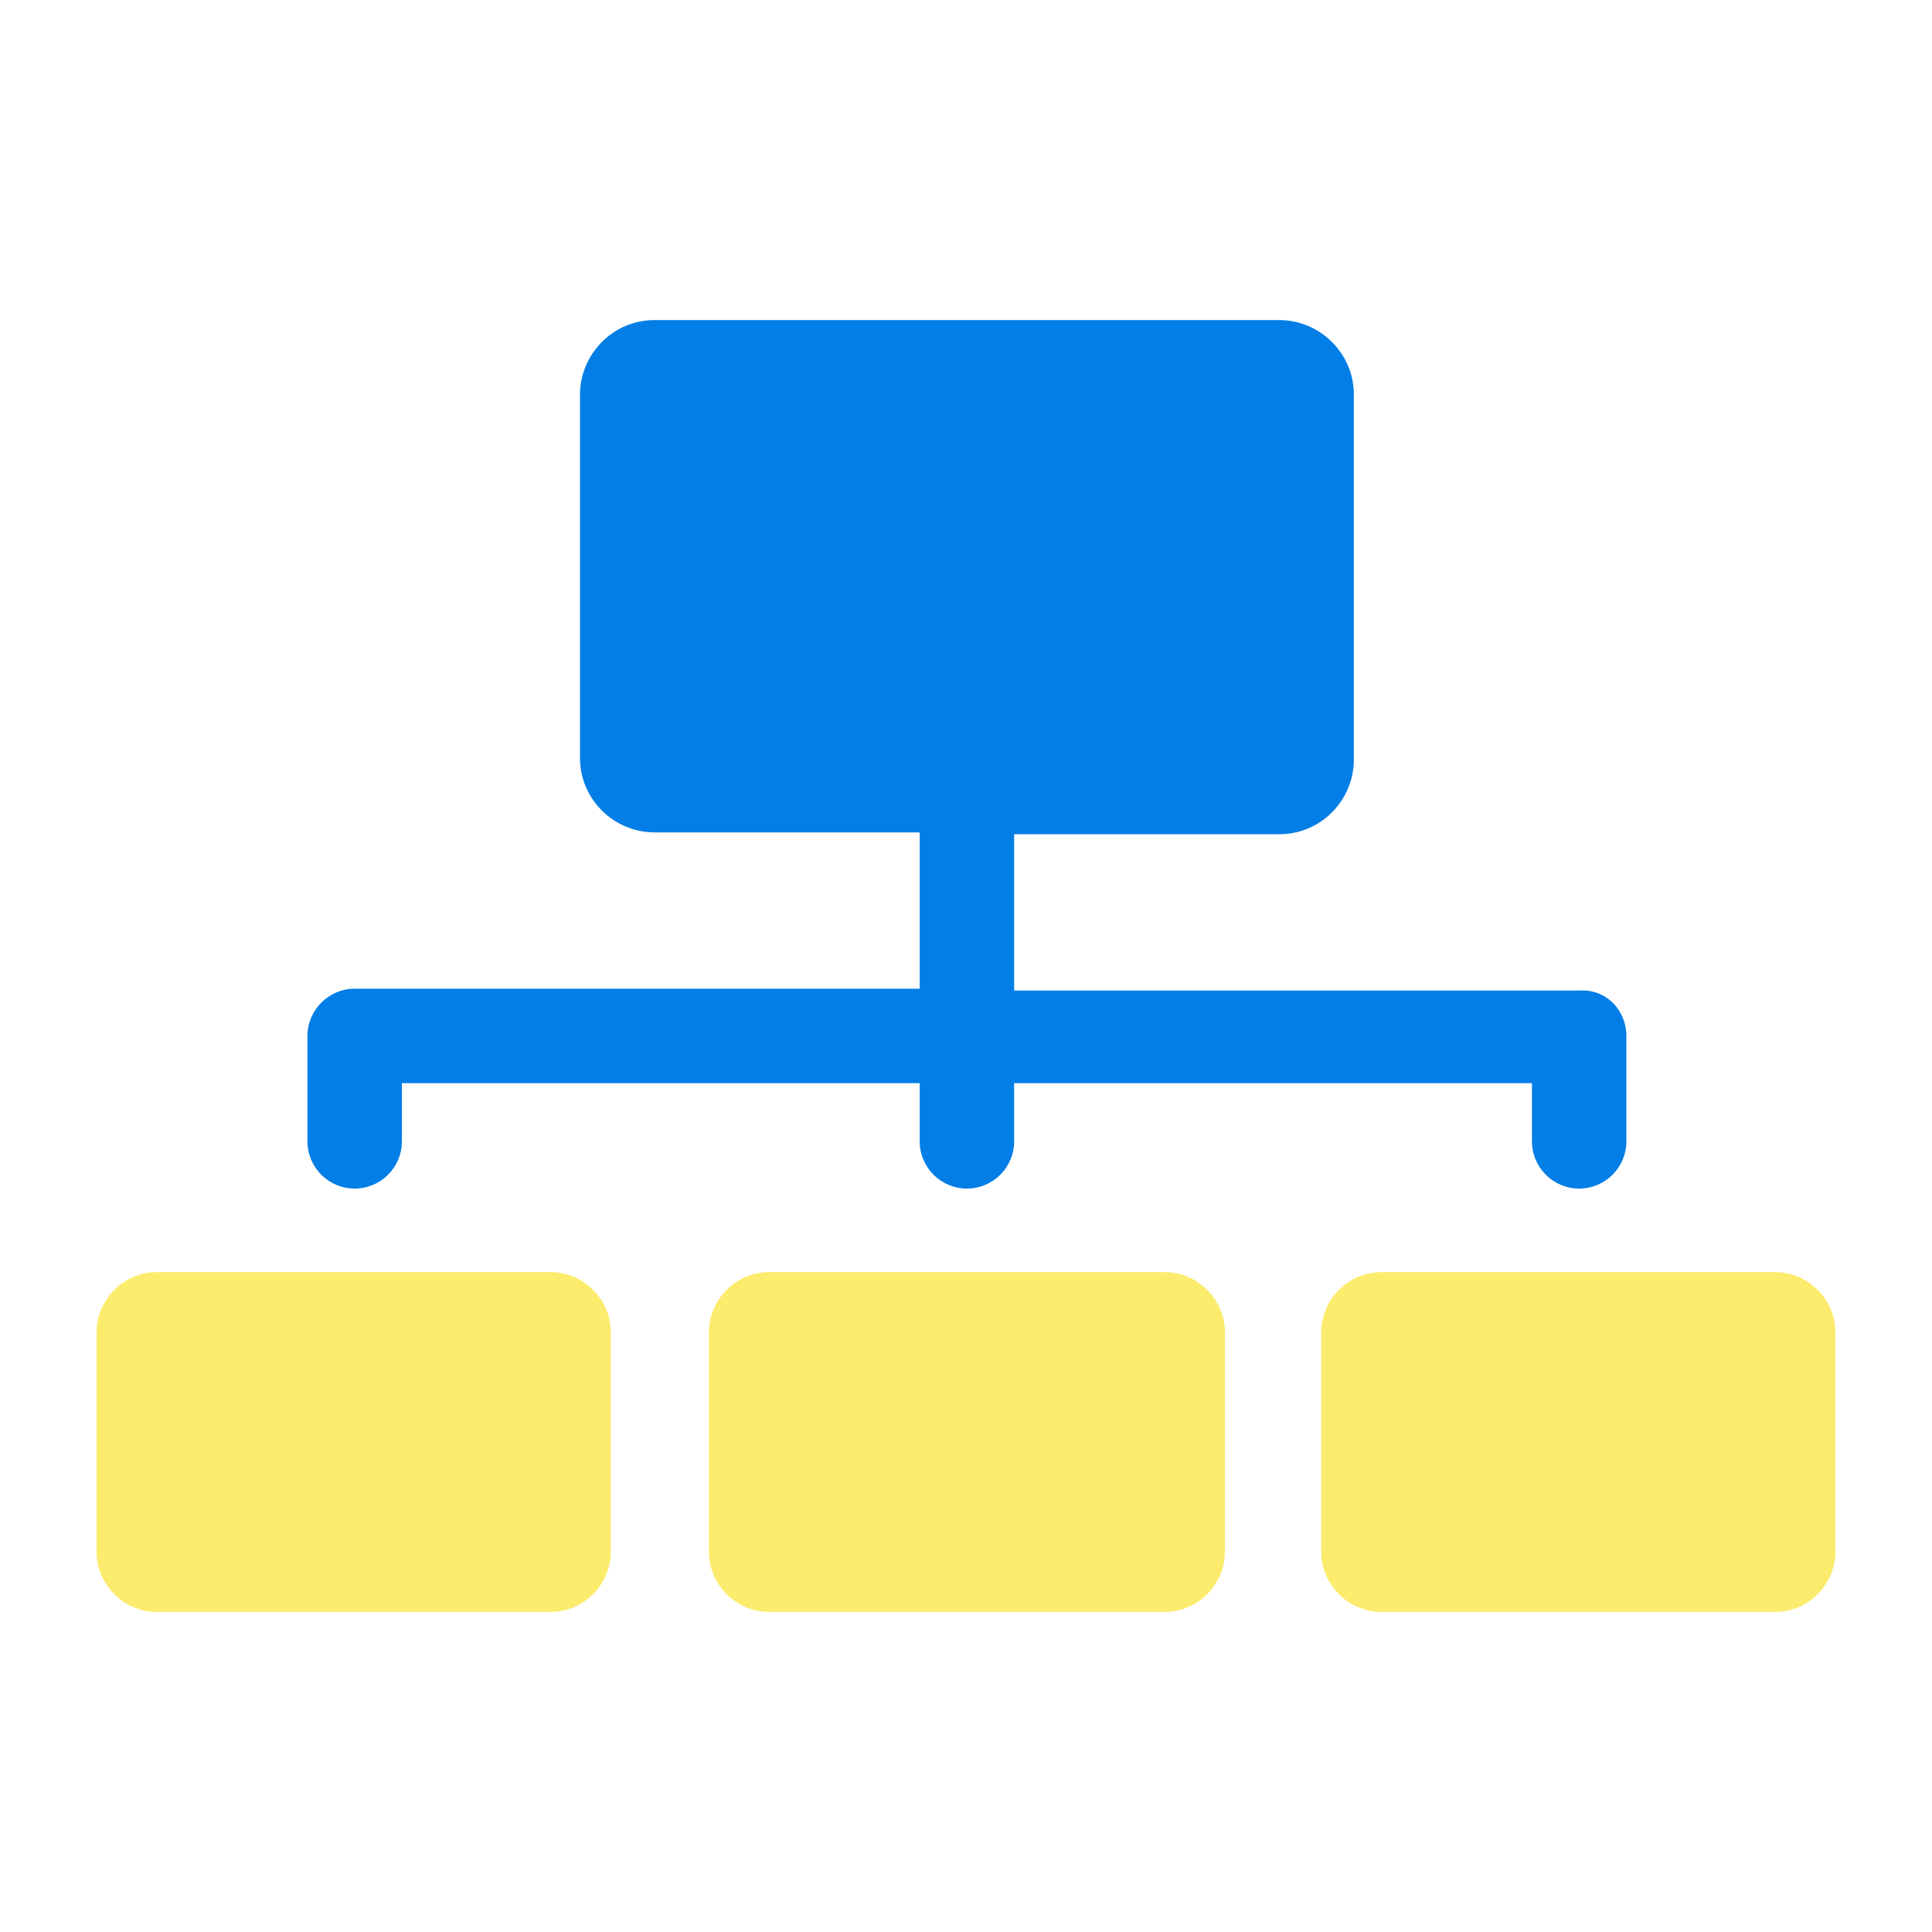
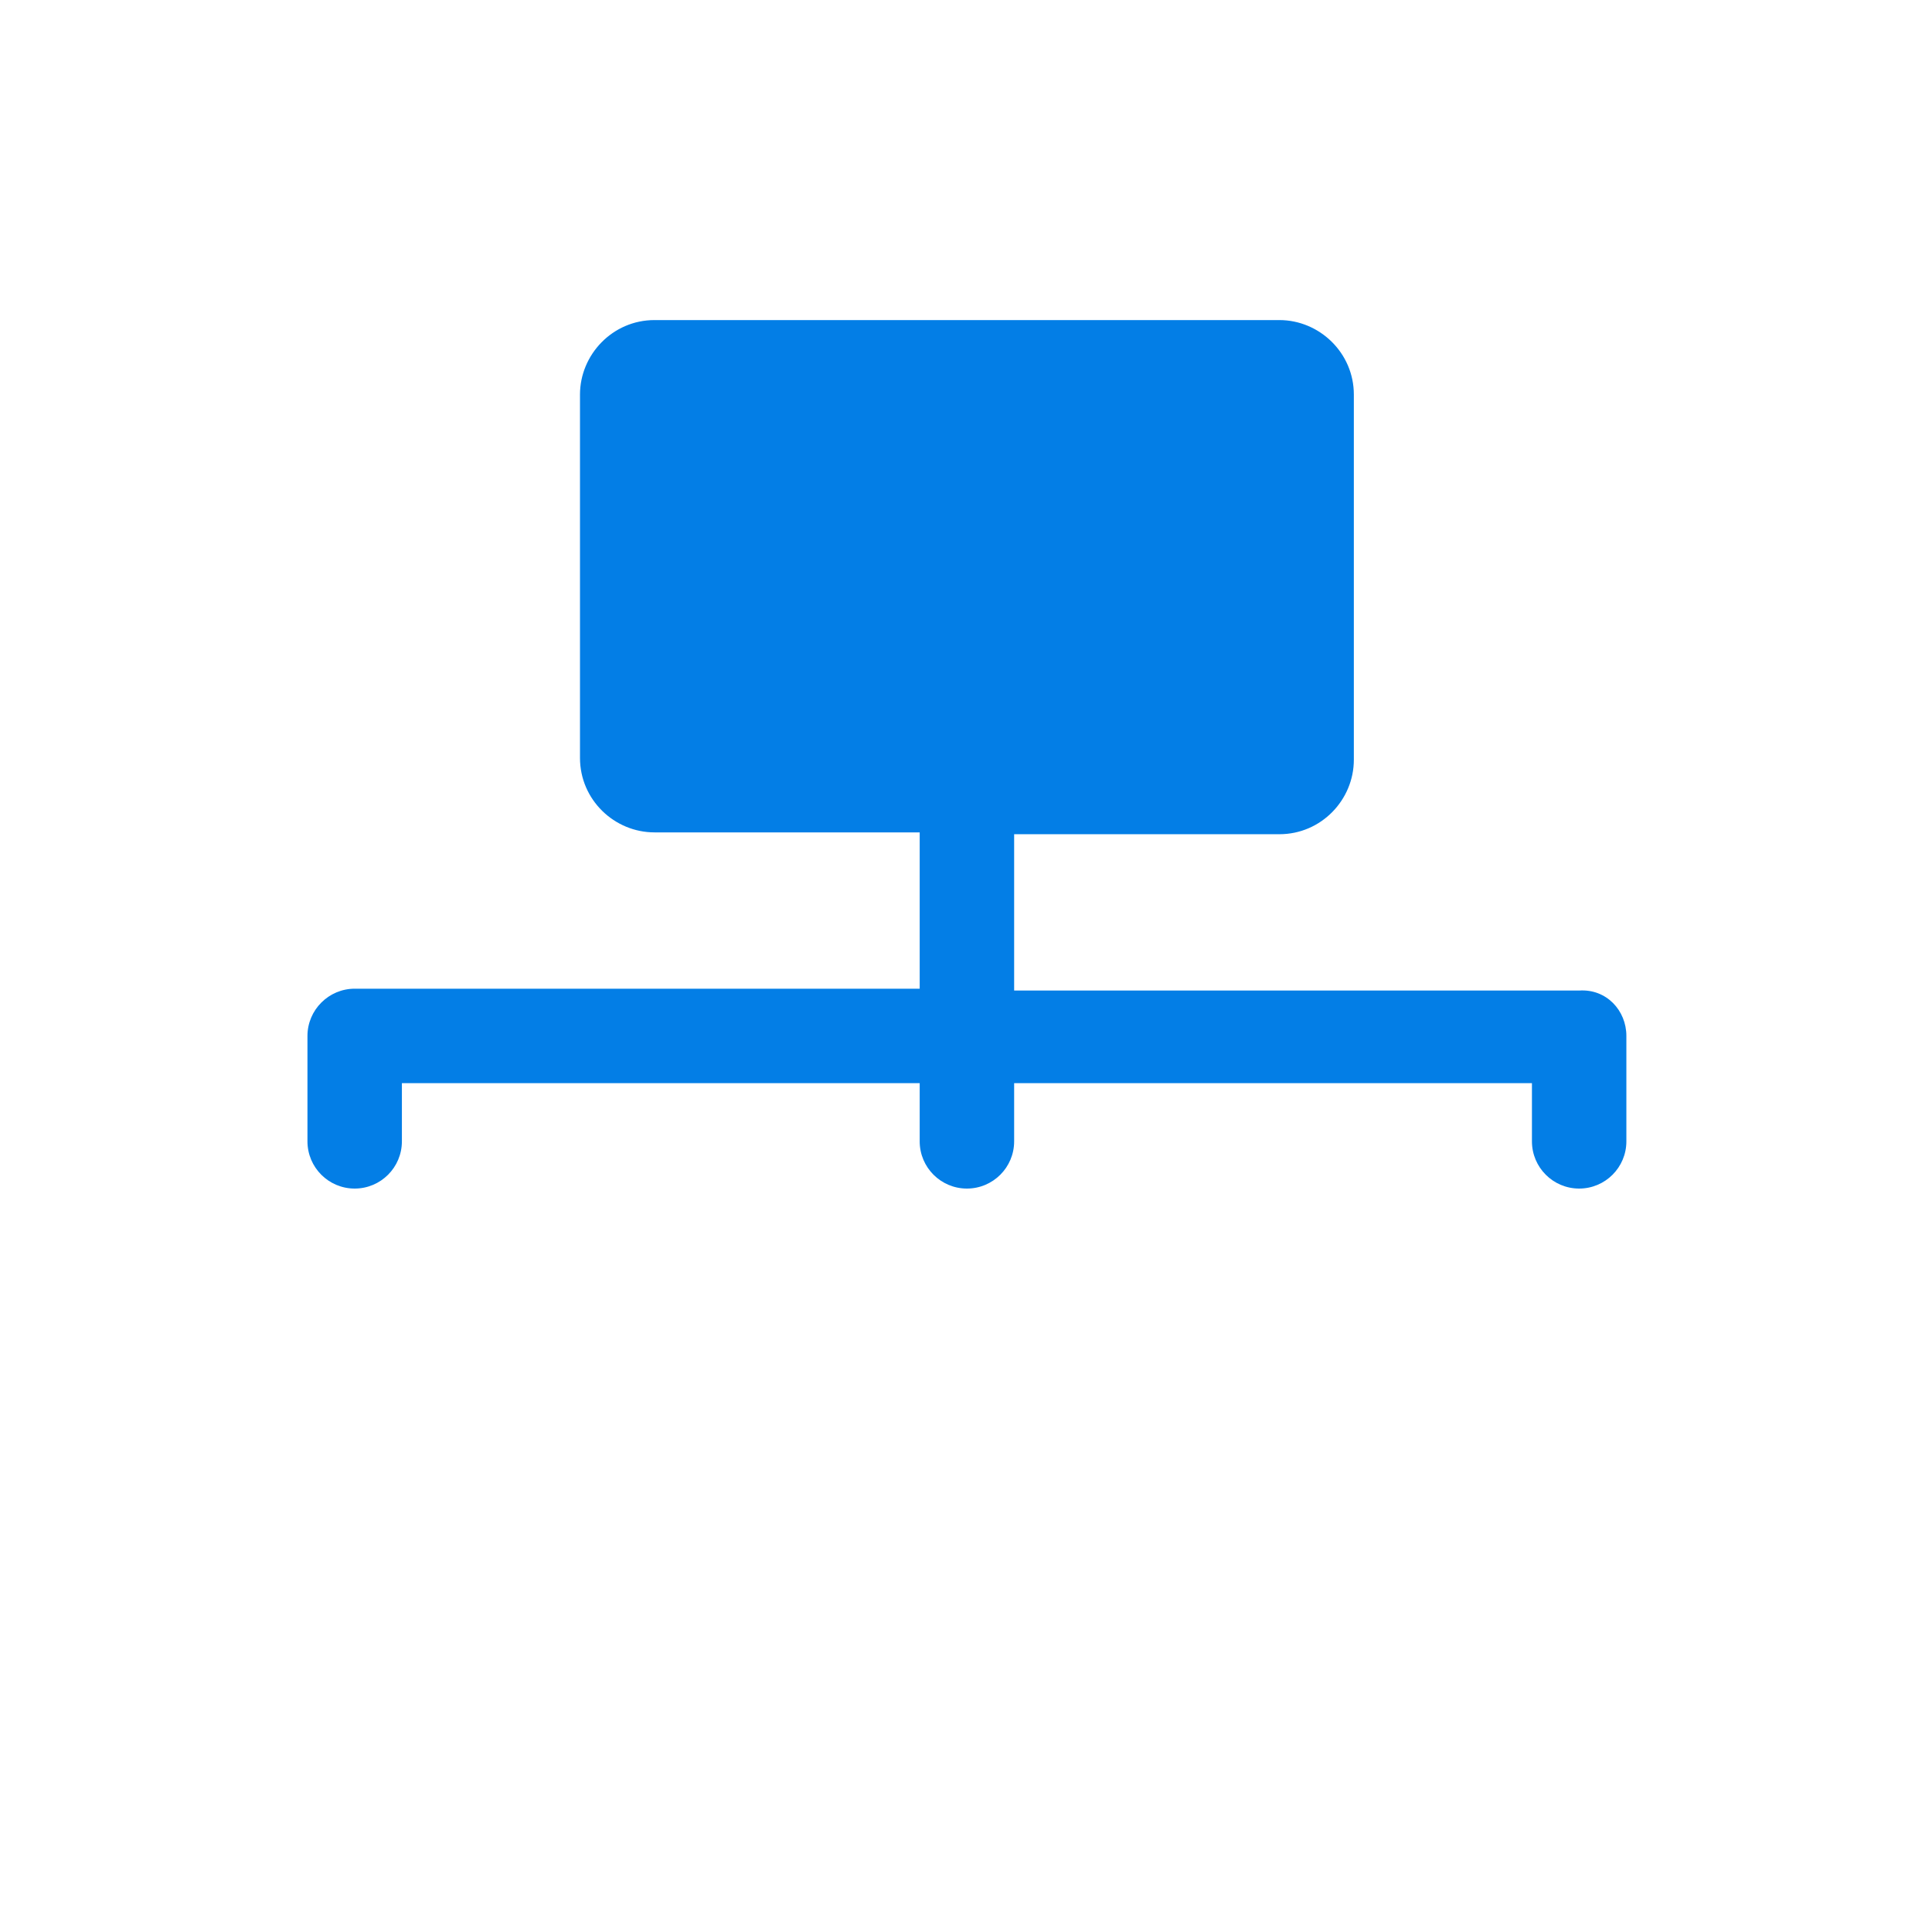
<svg xmlns="http://www.w3.org/2000/svg" width="100" height="100" viewBox="0 0 100 100" fill="none">
-   <path d="M52.492 65.846H60.298C61.991 65.846 63.401 67.257 63.401 68.95V80.329C63.401 82.022 61.991 83.433 60.298 83.433H39.796C38.103 83.433 36.693 82.022 36.693 80.329V68.95C36.693 67.257 38.103 65.846 39.796 65.846H47.602C47.602 65.846 52.492 65.846 52.492 65.846ZM79.295 65.846H71.489C69.796 65.846 68.386 67.257 68.386 68.95V80.329C68.386 82.022 69.796 83.433 71.489 83.433H91.897C93.589 83.433 95 82.022 95 80.329V68.95C95 67.257 93.589 65.846 91.897 65.846H84.091C84.091 65.846 79.295 65.846 79.295 65.846ZM15.909 65.846H8.103C6.411 65.846 5 67.257 5 68.95V80.329C5 82.022 6.411 83.433 8.103 83.433H28.511C30.204 83.433 31.614 82.022 31.614 80.329V68.95C31.614 67.257 30.204 65.846 28.511 65.846H20.705C20.705 65.846 15.909 65.846 15.909 65.846Z" fill="#FCEC6D" />
  <path d="M84.181 53.619V59.076C84.181 60.426 83.087 61.52 81.737 61.52C80.387 61.52 79.293 60.426 79.293 59.076V56.063H52.492V59.076C52.492 60.426 51.397 61.52 50.047 61.52C48.697 61.52 47.603 60.426 47.603 59.076V56.063H20.802V59.076C20.802 60.426 19.708 61.52 18.358 61.52C17.008 61.52 15.914 60.426 15.914 59.076V53.619C15.914 52.275 17.014 51.175 18.358 51.175H47.603V43.084H33.876C31.801 43.084 30.02 41.398 30.02 39.228V20.423C30.02 18.358 31.706 16.567 33.876 16.567H66.219C68.294 16.567 70.075 18.263 70.075 20.423V39.323C70.075 41.398 68.388 43.179 66.219 43.179H52.492V51.27H81.737C83.148 51.175 84.181 52.302 84.181 53.619Z" fill="#037EE6" />
</svg>